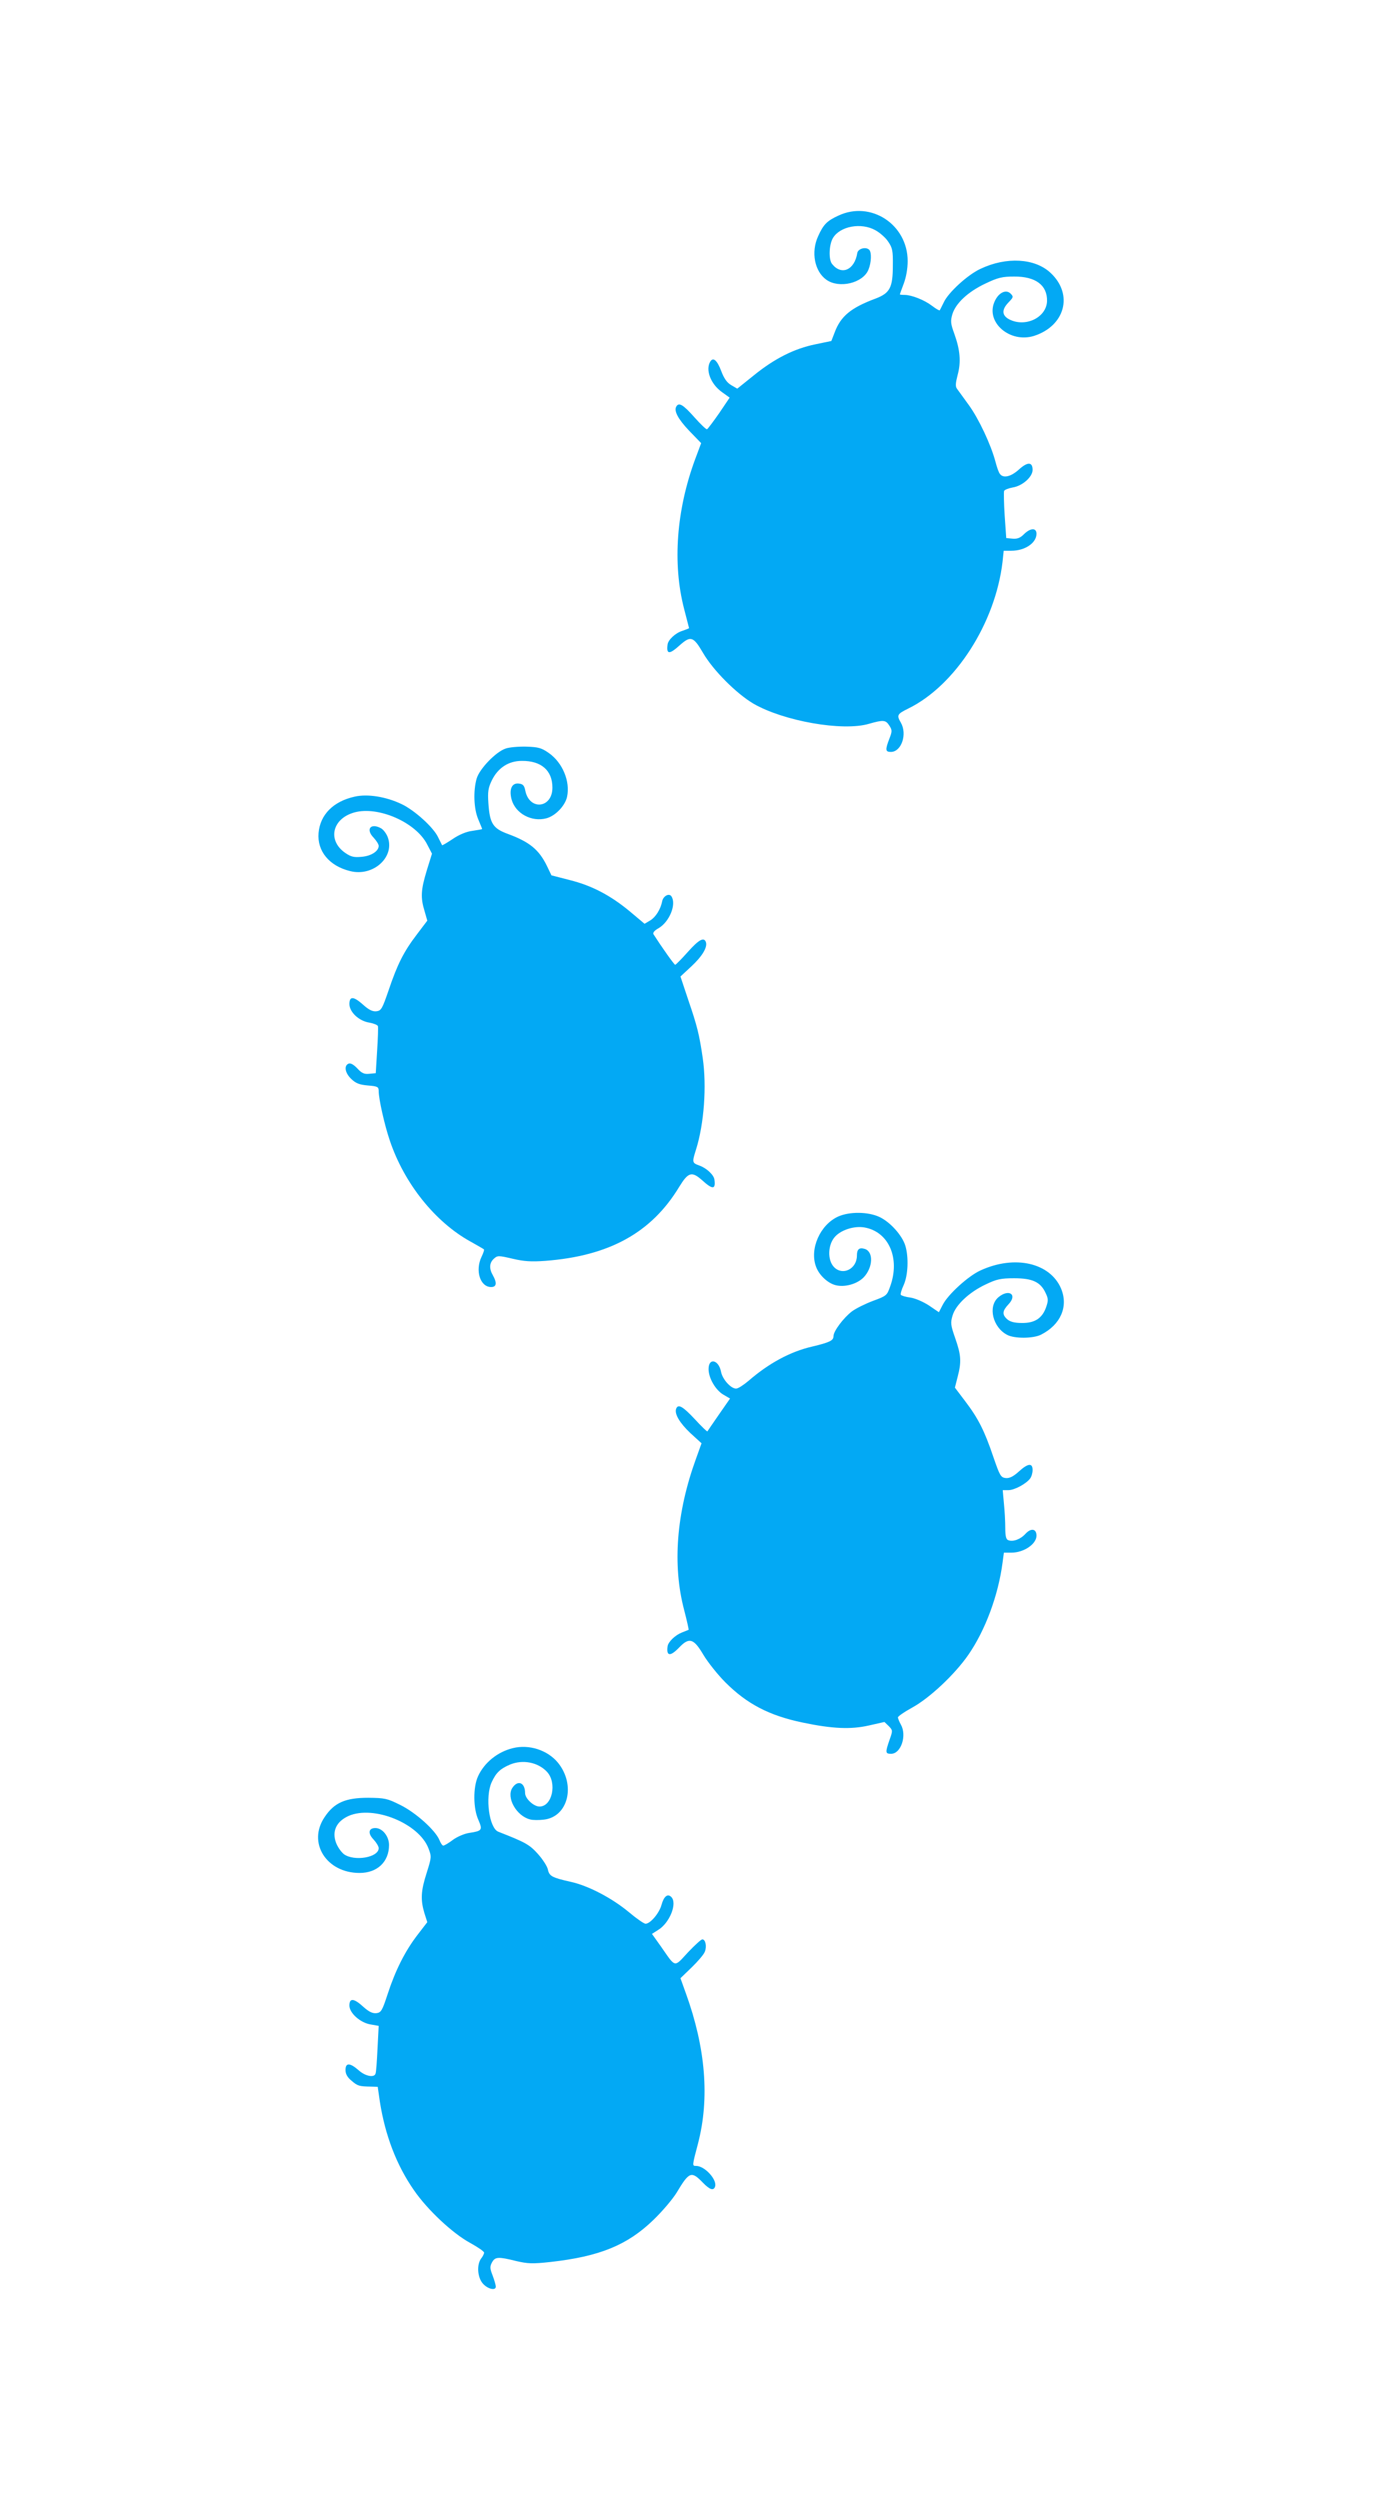
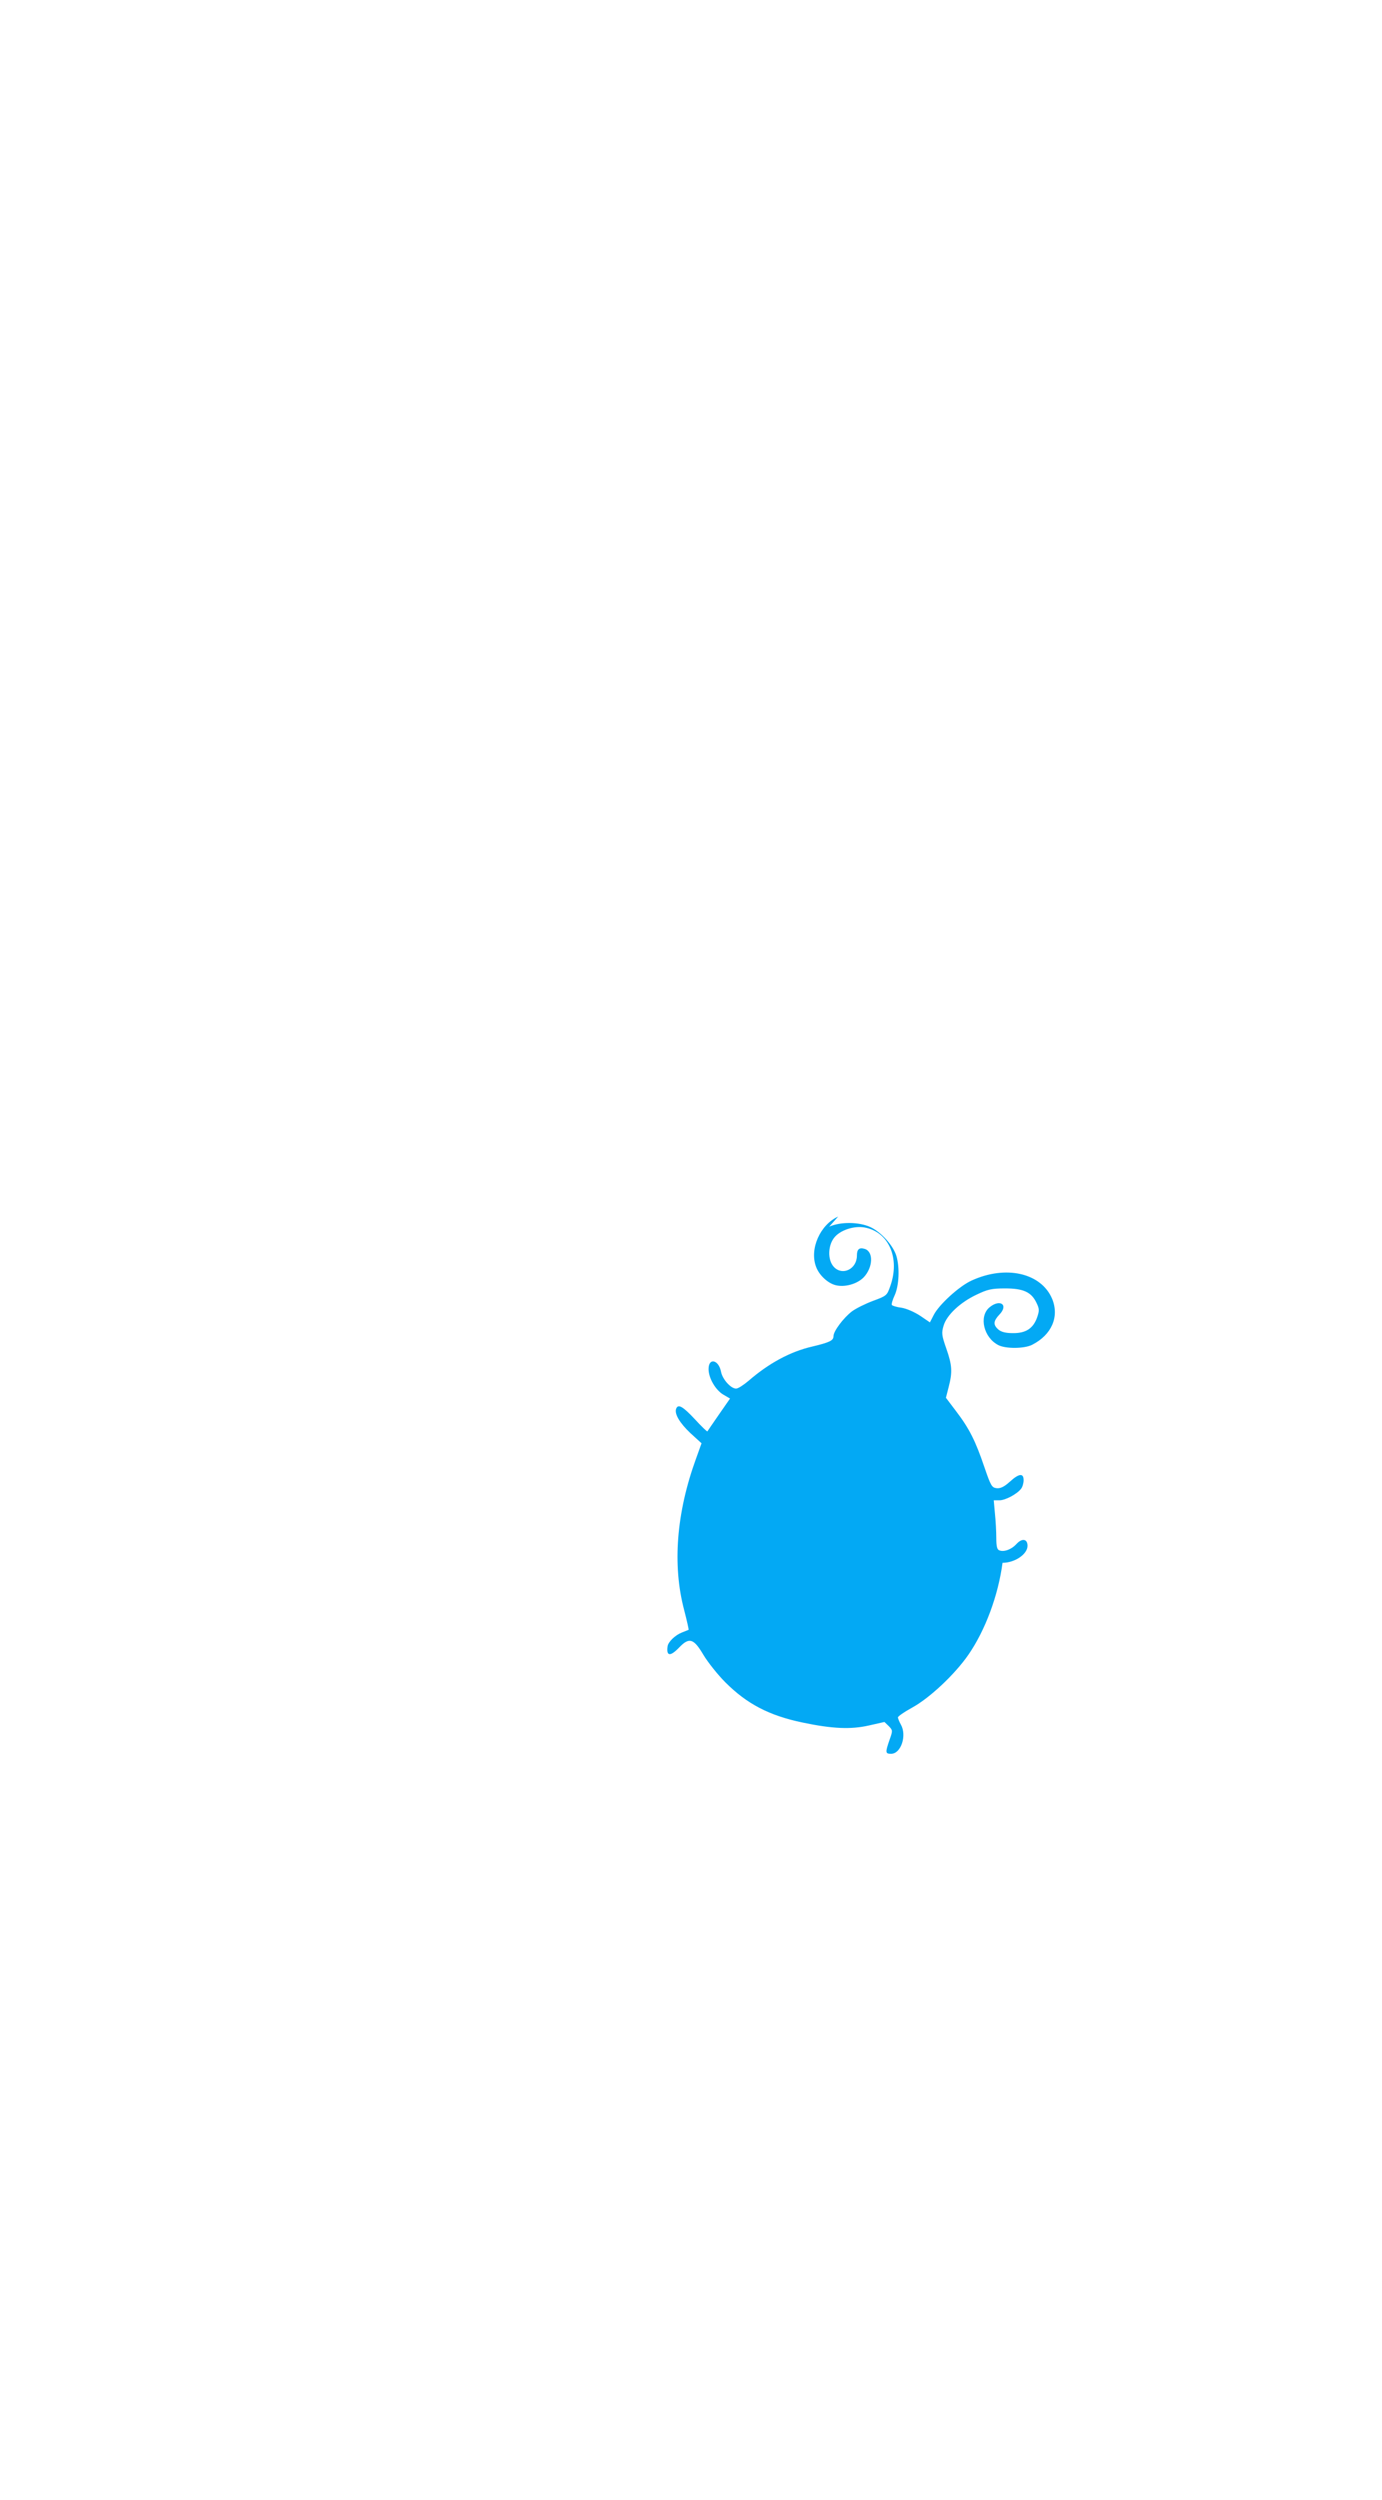
<svg xmlns="http://www.w3.org/2000/svg" version="1.0" width="708pt" height="1280pt" viewBox="0 0 708 1280" preserveAspectRatio="xMidYMid meet">
  <g transform="translate(0,1280) scale(0.1,-0.1)" fill="#03a9f4" stroke="none">
-     <path d="M4295 11696 c-59 -27 -77 -46 -104 -106 -37 -81 -18 -179 42 -222 65 -47 188 -18 216 51 15 36 17 89 4 102 -17 17 -57 6 -61 -16 -14 -88 -81 -117 -129 -57 -19 23 -16 99 4 133 36 61 145 81 218 40 22 -12 52 -38 65 -58 22 -32 25 -47 24 -122 0 -114 -15 -142 -89 -170 -126 -47 -178 -90 -209 -173 l-17 -44 -82 -17 c-108 -22 -209 -73 -314 -158 l-86 -69 -31 18 c-21 12 -37 34 -51 72 -21 55 -41 73 -56 49 -26 -42 1 -115 60 -157 l39 -28 -54 -80 c-30 -43 -58 -80 -62 -82 -5 -1 -34 27 -66 63 -56 63 -78 76 -91 54 -14 -22 8 -64 66 -125 l61 -63 -31 -83 c-96 -260 -116 -533 -57 -763 14 -55 26 -100 26 -101 0 -2 -15 -7 -34 -14 -36 -11 -73 -46 -76 -70 -7 -51 9 -52 61 -5 57 51 71 47 120 -37 52 -90 171 -209 259 -261 154 -89 457 -143 592 -103 74 21 85 20 104 -9 15 -24 15 -29 0 -68 -22 -57 -20 -67 8 -67 54 0 85 91 51 150 -22 38 -19 44 38 72 241 118 446 437 483 751 l6 57 39 0 c70 0 129 40 129 87 0 32 -32 30 -65 -3 -19 -19 -34 -24 -58 -22 l-32 3 -8 115 c-4 63 -5 120 -3 126 2 6 22 14 44 18 50 8 102 54 102 90 0 42 -26 42 -70 2 -41 -37 -80 -46 -97 -23 -6 6 -16 35 -23 62 -23 88 -86 221 -136 290 -27 37 -54 75 -61 84 -9 12 -8 28 3 71 18 66 13 128 -17 211 -19 52 -20 65 -10 100 17 56 80 115 169 157 65 31 87 36 147 36 110 1 171 -44 169 -126 -3 -84 -111 -136 -194 -93 -38 20 -39 50 -3 87 25 26 26 29 10 45 -24 24 -64 3 -83 -44 -44 -105 81 -211 203 -173 159 51 203 212 86 322 -80 76 -227 85 -361 21 -66 -31 -164 -121 -187 -171 -10 -20 -19 -39 -21 -41 -2 -2 -19 8 -39 23 -39 30 -105 56 -141 56 -13 0 -24 1 -24 3 0 1 9 26 20 55 12 32 20 76 20 115 0 188 -189 311 -355 233z" />
-     <path d="M2590 8967 c-49 -16 -133 -103 -148 -153 -18 -63 -15 -155 8 -209 11 -26 20 -48 20 -50 0 -1 -22 -5 -49 -9 -32 -4 -68 -19 -102 -42 -28 -19 -53 -33 -54 -32 -1 2 -10 20 -20 40 -23 51 -122 140 -188 171 -80 38 -174 53 -240 38 -109 -24 -177 -92 -185 -186 -8 -93 55 -169 161 -195 120 -31 234 74 192 177 -7 17 -22 36 -33 42 -53 29 -80 -5 -38 -48 14 -15 26 -34 26 -42 0 -27 -38 -52 -87 -56 -39 -4 -55 0 -83 19 -94 64 -69 176 45 208 122 34 315 -50 373 -163 l25 -48 -27 -87 c-30 -99 -32 -138 -11 -207 l14 -49 -53 -70 c-68 -89 -100 -153 -145 -286 -33 -96 -38 -105 -63 -108 -19 -2 -38 7 -66 32 -50 45 -72 47 -72 5 0 -41 49 -87 102 -95 22 -4 42 -12 44 -18 2 -6 0 -63 -4 -126 l-7 -115 -33 -3 c-26 -3 -39 3 -61 27 -19 20 -35 29 -45 25 -25 -10 -19 -48 14 -79 23 -22 41 -29 85 -33 50 -4 55 -7 55 -29 0 -40 30 -174 57 -253 74 -220 232 -417 413 -517 36 -20 67 -38 69 -40 3 -2 -3 -19 -12 -38 -34 -71 -7 -155 49 -155 28 0 31 21 9 60 -20 35 -18 64 5 85 19 17 23 17 96 0 59 -14 96 -16 167 -11 328 25 544 144 686 378 47 77 65 82 119 34 53 -48 69 -47 62 4 -3 24 -40 59 -77 72 -38 14 -38 16 -17 83 41 131 55 323 34 468 -17 118 -29 166 -73 294 l-41 123 56 52 c56 52 84 99 74 125 -10 26 -36 12 -93 -52 -32 -36 -61 -65 -64 -65 -5 0 -70 92 -111 156 -5 8 5 20 27 32 55 33 91 122 65 162 -12 19 -43 2 -48 -26 -8 -40 -33 -80 -61 -97 l-29 -17 -75 63 c-100 83 -196 133 -309 161 l-93 24 -23 48 c-41 84 -89 123 -200 164 -77 28 -93 54 -100 157 -4 60 -1 79 18 118 31 63 85 99 153 99 100 1 157 -49 157 -137 0 -106 -118 -119 -139 -15 -5 26 -12 34 -34 36 -35 4 -50 -30 -36 -82 20 -72 103 -116 178 -96 46 12 96 64 106 110 17 79 -23 175 -93 224 -37 26 -53 31 -115 33 -40 1 -88 -3 -107 -10z" />
-     <path d="M4294 6571 c-93 -42 -148 -167 -113 -258 15 -41 58 -82 98 -93 47 -13 112 5 146 40 47 50 51 130 6 145 -29 9 -41 -1 -41 -34 0 -69 -74 -105 -118 -58 -34 36 -31 115 6 155 33 36 100 56 151 47 124 -22 183 -157 132 -300 -17 -49 -19 -50 -89 -76 -40 -15 -88 -39 -108 -54 -43 -33 -94 -101 -94 -126 0 -23 -18 -32 -110 -54 -112 -26 -221 -85 -325 -175 -26 -22 -54 -40 -64 -40 -27 0 -70 48 -77 86 -12 62 -64 74 -64 14 0 -45 34 -105 74 -130 l36 -21 -57 -82 c-31 -45 -58 -84 -59 -86 -2 -2 -31 26 -65 63 -61 65 -85 79 -95 53 -10 -26 18 -73 73 -125 l57 -52 -28 -78 c-101 -277 -122 -546 -61 -776 14 -54 24 -100 23 -101 -2 -1 -17 -7 -35 -14 -35 -14 -70 -48 -73 -71 -7 -51 14 -53 60 -5 51 53 74 46 124 -39 23 -38 73 -101 112 -140 111 -111 224 -170 396 -206 153 -32 247 -36 339 -15 l80 18 22 -21 c21 -22 21 -23 4 -71 -22 -64 -22 -71 8 -71 51 0 82 94 50 150 -8 14 -14 30 -15 36 0 6 32 28 72 50 90 49 219 170 289 271 87 126 153 304 175 471 l7 52 39 0 c63 0 128 44 128 87 0 36 -28 40 -56 10 -26 -29 -65 -43 -89 -33 -11 4 -15 21 -15 63 0 32 -3 88 -7 126 l-6 67 29 0 c31 0 90 32 111 59 7 9 13 28 13 44 0 38 -24 35 -72 -9 -28 -25 -47 -34 -66 -32 -25 3 -30 12 -63 108 -45 133 -77 197 -144 285 l-53 70 14 55 c20 77 18 111 -12 197 -24 68 -25 80 -14 117 16 55 86 120 169 159 56 27 78 32 146 32 94 0 135 -19 161 -74 15 -31 15 -40 3 -75 -20 -56 -58 -81 -124 -80 -38 0 -60 6 -75 19 -27 24 -25 43 6 76 49 51 2 82 -52 36 -54 -47 -28 -154 46 -192 38 -20 133 -19 173 1 101 51 141 144 103 236 -56 132 -237 174 -413 93 -62 -28 -167 -123 -194 -177 l-19 -37 -50 34 c-29 19 -70 37 -95 41 -25 3 -47 10 -50 14 -3 4 4 28 15 51 22 50 26 141 8 201 -16 52 -77 121 -133 147 -58 27 -153 28 -211 2z" />
-     <path d="M2627 3849 c-78 -19 -146 -74 -178 -144 -26 -56 -25 -166 2 -224 22 -51 19 -56 -47 -66 -23 -3 -61 -19 -83 -35 -22 -17 -45 -30 -50 -30 -5 0 -14 13 -20 29 -21 50 -121 140 -200 179 -68 34 -80 36 -165 37 -116 0 -174 -25 -223 -99 -89 -131 9 -286 179 -286 91 0 151 57 151 143 0 45 -34 87 -70 87 -35 0 -40 -27 -9 -59 14 -15 26 -35 26 -44 0 -48 -125 -69 -178 -31 -15 12 -33 38 -41 60 -21 59 3 108 65 136 128 56 360 -38 409 -166 16 -42 16 -46 -9 -125 -30 -93 -32 -138 -12 -206 l15 -47 -50 -65 c-64 -83 -114 -183 -153 -303 -28 -86 -34 -95 -58 -98 -19 -2 -38 7 -66 32 -49 45 -72 47 -72 7 0 -39 57 -89 110 -97 l40 -7 -6 -116 c-3 -64 -7 -122 -10 -128 -6 -23 -53 -14 -87 17 -45 39 -67 39 -67 1 0 -20 9 -37 31 -55 31 -27 40 -29 99 -30 l35 -1 11 -76 c27 -172 85 -325 175 -454 69 -100 197 -220 287 -269 40 -22 72 -44 72 -50 0 -6 -7 -20 -15 -30 -24 -32 -19 -99 10 -130 25 -27 65 -36 65 -14 0 7 -7 32 -16 56 -14 36 -15 46 -4 67 16 30 32 31 124 8 61 -14 83 -15 175 -5 252 28 394 86 527 214 47 45 101 109 121 142 64 107 75 111 134 50 35 -36 54 -42 62 -21 13 35 -52 107 -97 107 -20 0 -21 -2 10 115 60 231 39 489 -62 768 l-28 78 58 56 c31 30 62 66 67 80 11 28 3 63 -13 63 -6 0 -39 -30 -74 -67 -72 -78 -61 -80 -137 29 l-47 66 33 21 c58 36 98 136 66 168 -19 19 -38 3 -50 -40 -11 -42 -57 -97 -82 -97 -8 0 -47 27 -86 60 -87 72 -207 135 -299 155 -94 21 -108 29 -115 62 -3 16 -26 52 -51 80 -44 49 -65 60 -203 114 -47 18 -69 178 -34 254 22 48 44 69 94 90 65 27 143 12 189 -37 53 -57 27 -178 -38 -178 -30 0 -74 41 -74 69 0 54 -37 69 -65 27 -33 -50 21 -145 91 -162 14 -4 45 -4 70 -1 125 14 165 178 72 292 -53 64 -148 95 -231 74z" />
+     <path d="M4294 6571 c-93 -42 -148 -167 -113 -258 15 -41 58 -82 98 -93 47 -13 112 5 146 40 47 50 51 130 6 145 -29 9 -41 -1 -41 -34 0 -69 -74 -105 -118 -58 -34 36 -31 115 6 155 33 36 100 56 151 47 124 -22 183 -157 132 -300 -17 -49 -19 -50 -89 -76 -40 -15 -88 -39 -108 -54 -43 -33 -94 -101 -94 -126 0 -23 -18 -32 -110 -54 -112 -26 -221 -85 -325 -175 -26 -22 -54 -40 -64 -40 -27 0 -70 48 -77 86 -12 62 -64 74 -64 14 0 -45 34 -105 74 -130 l36 -21 -57 -82 c-31 -45 -58 -84 -59 -86 -2 -2 -31 26 -65 63 -61 65 -85 79 -95 53 -10 -26 18 -73 73 -125 l57 -52 -28 -78 c-101 -277 -122 -546 -61 -776 14 -54 24 -100 23 -101 -2 -1 -17 -7 -35 -14 -35 -14 -70 -48 -73 -71 -7 -51 14 -53 60 -5 51 53 74 46 124 -39 23 -38 73 -101 112 -140 111 -111 224 -170 396 -206 153 -32 247 -36 339 -15 l80 18 22 -21 c21 -22 21 -23 4 -71 -22 -64 -22 -71 8 -71 51 0 82 94 50 150 -8 14 -14 30 -15 36 0 6 32 28 72 50 90 49 219 170 289 271 87 126 153 304 175 471 c63 0 128 44 128 87 0 36 -28 40 -56 10 -26 -29 -65 -43 -89 -33 -11 4 -15 21 -15 63 0 32 -3 88 -7 126 l-6 67 29 0 c31 0 90 32 111 59 7 9 13 28 13 44 0 38 -24 35 -72 -9 -28 -25 -47 -34 -66 -32 -25 3 -30 12 -63 108 -45 133 -77 197 -144 285 l-53 70 14 55 c20 77 18 111 -12 197 -24 68 -25 80 -14 117 16 55 86 120 169 159 56 27 78 32 146 32 94 0 135 -19 161 -74 15 -31 15 -40 3 -75 -20 -56 -58 -81 -124 -80 -38 0 -60 6 -75 19 -27 24 -25 43 6 76 49 51 2 82 -52 36 -54 -47 -28 -154 46 -192 38 -20 133 -19 173 1 101 51 141 144 103 236 -56 132 -237 174 -413 93 -62 -28 -167 -123 -194 -177 l-19 -37 -50 34 c-29 19 -70 37 -95 41 -25 3 -47 10 -50 14 -3 4 4 28 15 51 22 50 26 141 8 201 -16 52 -77 121 -133 147 -58 27 -153 28 -211 2z" />
  </g>
</svg>